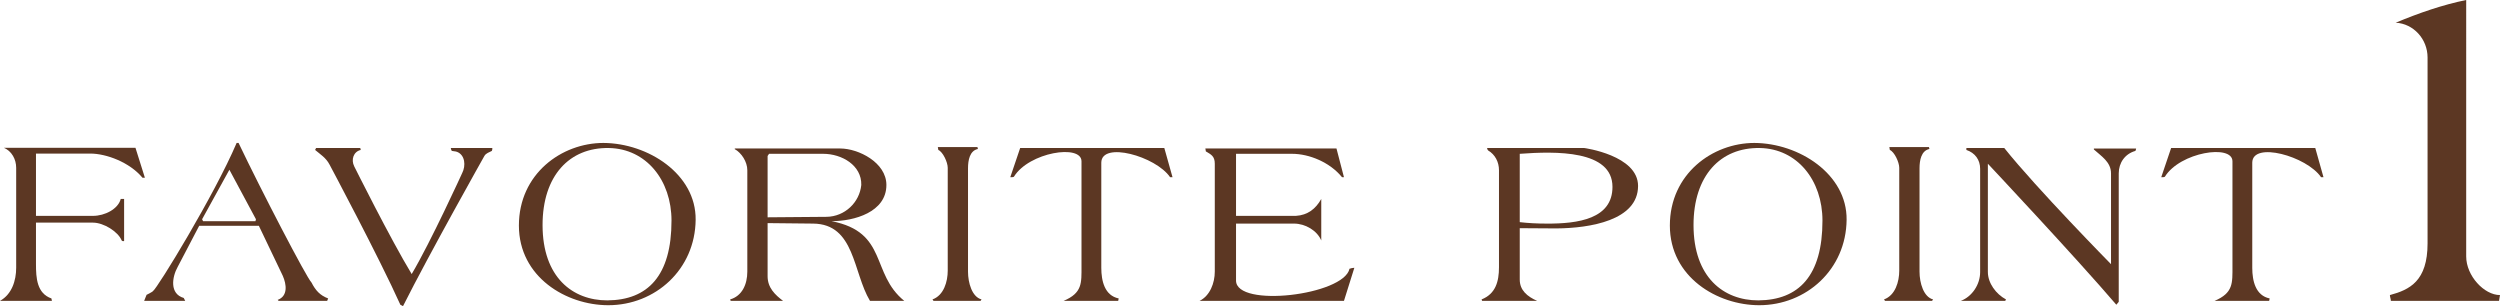
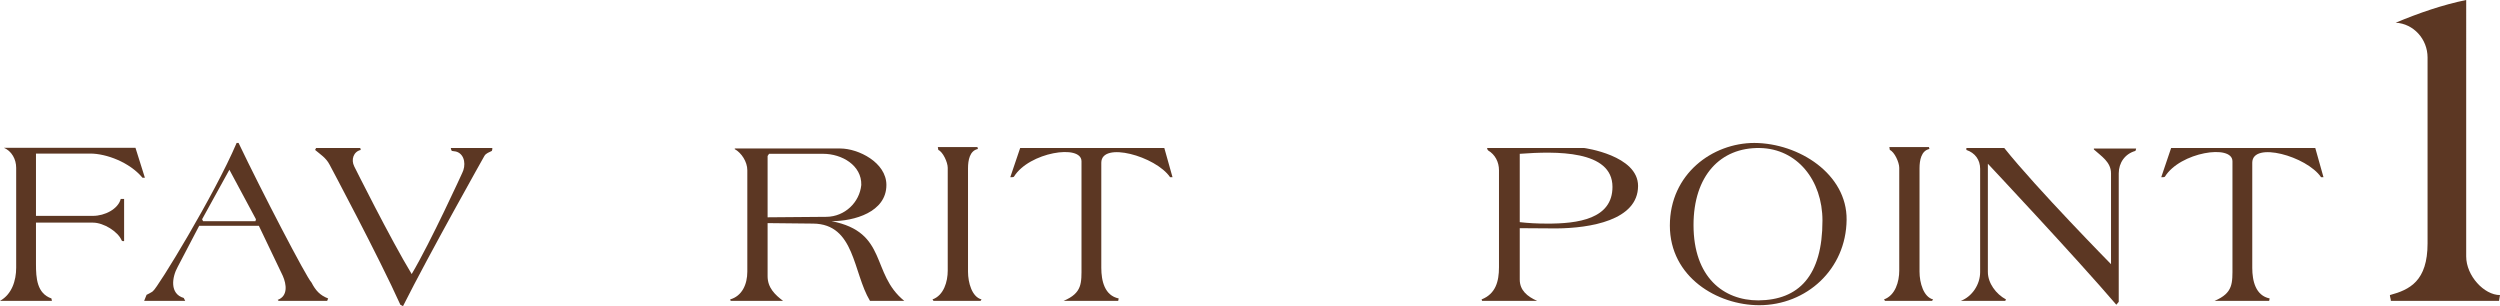
<svg xmlns="http://www.w3.org/2000/svg" id="b" viewBox="0 0 310.61 38.04">
  <defs>
    <style>.d{fill:#5c3723;}</style>
  </defs>
  <g id="c">
    <g>
      <path class="d" d="M18,22.08h-.3c-1.59-1.92-4.5-3-6.48-3H4.47v7.74h7.08c1.47,0,3.12-.84,3.45-2.1h.42v5.22c-.12,.06-.24,0-.3-.06-.45-1.11-2.25-2.22-3.57-2.22H4.47v5.16c0,1.74,.12,3.63,1.92,4.26l.06,.3H0c1.47-.81,2.01-2.52,2.01-4.11v-12.42c0-1.05-.54-2.07-1.53-2.49H16.83l1.17,3.72Z" />
      <path class="d" d="M40.77,37.08l-.12,.3h-6.03l-.12-.12c1.29-.48,1.11-1.92,.63-3l-2.97-6.21h-7.41l-2.67,5.1c-.72,1.29-1.02,3.36,.75,3.87,.06,.12,.12,.24,.18,.36h-5.1l.3-.75s.75-.36,.81-.48c.51-.3,7.62-11.91,10.38-18.39h.24c2.79,5.85,8.46,16.77,9.06,17.34,.51,.99,1.05,1.59,2.07,1.98Zm-8.97-9.84l-3.3-6.15-3.39,6.15,.12,.24h6.51l.06-.24Z" />
      <path class="d" d="M61.17,18.39c0,.12,0,.24-.06,.36-.33,.18-.72,.27-.93,.63,0,0-6.84,12.15-10.11,18.66l-.33-.18c-2.67-5.94-8.79-17.4-8.79-17.4-.45-.87-1.17-1.29-1.8-1.83l.12-.24h5.49l.06,.24c-.9,.21-1.23,1.2-.81,2.04,0,0,4.5,9.03,7.14,13.38,2.4-4.05,6.27-12.54,6.27-12.54,.48-.93,.36-2.25-.63-2.64-.24-.09-.42-.06-.66-.12-.06-.12-.12-.24-.12-.36h5.16Z" />
-       <path class="d" d="M86.43,27.3c-.06,6.18-5.01,10.62-10.86,10.62-5.19,0-11.1-3.48-11.1-9.9s5.31-10.26,10.5-10.26c5.55,.03,11.52,3.87,11.46,9.54Zm-3,.12c0-5.04-3.15-8.94-7.77-9.03-4.92-.09-8.25,3.45-8.25,9.57,0,6.51,3.75,9.36,8.04,9.36,5.04-.03,7.98-3.06,7.98-9.9Z" />
      <path class="d" d="M112.35,37.38h-4.26c-2.13-3.54-1.86-9.54-7.05-9.6l-5.67-.06v6.6c0,1.44,.93,2.31,1.92,3.06h-6.51l-.06-.18c1.47-.42,2.13-1.86,2.13-3.45v-12.6c0-1.05-.72-2.16-1.59-2.64l.06-.06h13.08c2.25,0,5.73,1.74,5.73,4.53,0,3.39-4.02,4.5-6.81,4.5,7.05,1.38,4.83,6.51,9.03,9.9Zm-5.34-14.4c.06-2.43-2.4-3.87-4.74-3.87h-6.72l-.18,.27v7.62l7.32-.06c2.28-.03,4.11-1.8,4.32-3.96Z" />
      <path class="d" d="M121.95,37.2l-.12,.18h-5.85l-.12-.18c1.41-.51,1.89-2.22,1.89-3.57v-12.78c0-.69-.6-1.98-1.17-2.22,0-.12-.06-.24-.06-.36h4.92l.06,.24c-1.02,.21-1.23,1.41-1.23,2.4v12.84c0,1.41,.51,3.15,1.68,3.45Z" />
      <path class="d" d="M145.68,22.02h-.3c-1.77-2.61-8.55-4.5-8.55-1.8v13.05c0,1.65,.42,3.45,2.16,3.81l-.06,.3h-6.78c2.34-.99,2.22-2.22,2.22-4.29v-13.05c0-2.16-6.51-1.14-8.4,1.92-.09,.06-.27,.06-.45,.06l1.23-3.63h17.91l1.02,3.63Z" />
-       <path class="d" d="M168.27,33.27l-1.29,4.11h-17.94c1.29-.63,1.89-2.22,1.89-3.63v-13.41c0-.93-.45-1.14-1.11-1.53,0-.12-.06-.24-.06-.36h16.29l.93,3.57h-.24c-1.5-1.86-4.08-2.91-6.21-2.91h-6.96v7.71h7.44c1.47-.09,2.46-.87,3.15-2.1v5.16c-.51-1.23-1.98-2.1-3.39-2.1h-7.2v7.08c0,3.42,13.38,1.83,14.1-1.47,.18-.06,.42-.12,.6-.12Z" />
      <path class="d" d="M193.38,28.38c-1.62,0-3.15-.03-4.56-.03v6.39c0,1.32,.93,2.1,2.16,2.64h-6.84l-.06-.18c1.74-.69,2.16-2.22,2.16-3.99v-12.06c0-1.02-.48-1.95-1.35-2.46-.06-.06-.12-.18-.12-.24v-.06h12.06s6.69,.9,6.69,4.71c0,4.29-6,5.25-10.14,5.28Zm-4.56-9.27v8.49c1.02,.12,2.16,.18,3.3,.18,3.99,.03,8.22-.6,8.22-4.56,0-4.59-7.05-4.44-11.52-4.11Z" />
      <path class="d" d="M229.43,27.3c-.06,6.18-5.01,10.62-10.86,10.62-5.19,0-11.1-3.48-11.1-9.9s5.31-10.26,10.5-10.26c5.55,.03,11.52,3.87,11.46,9.54Zm-3,.12c0-5.04-3.15-8.94-7.77-9.03-4.92-.09-8.25,3.45-8.25,9.57,0,6.51,3.75,9.36,8.04,9.36,5.04-.03,7.98-3.06,7.98-9.9Z" />
      <path class="d" d="M240.17,37.2l-.12,.18h-5.85l-.12-.18c1.41-.51,1.89-2.22,1.89-3.57v-12.78c0-.69-.6-1.98-1.17-2.22,0-.12-.06-.24-.06-.36h4.92l.06,.24c-1.02,.21-1.23,1.41-1.23,2.4v12.84c0,1.41,.51,3.15,1.68,3.45Z" />
      <path class="d" d="M265.4,18.45c0,.06-.03,.18-.09,.3-1.29,.36-2.07,1.47-2.07,2.79v15.96l-.3,.36c-4.92-5.76-15.96-17.52-15.96-17.52v13.44c0,1.41,1.02,2.76,2.25,3.42l-.09,.18h-5.52c1.41-.54,2.4-2.04,2.4-3.57v-12.84c0-1.11-.63-1.98-1.71-2.34v-.24h4.71c4.02,5.04,13.26,14.43,13.26,14.43v-11.28c0-1.41-1.2-2.13-2.13-2.97v-.12h5.25Z" />
      <path class="d" d="M288.68,22.02h-.3c-1.77-2.61-8.55-4.5-8.55-1.8v13.05c0,1.65,.42,3.45,2.16,3.81l-.06,.3h-6.78c2.34-.99,2.22-2.22,2.22-4.29v-13.05c0-2.16-6.51-1.14-8.4,1.92-.09,.06-.27,.06-.45,.06l1.23-3.63h17.91l1.02,3.63Z" />
      <path class="d" d="M310.61,36.66l-.12,.72h-13.44c0-.24-.12-.48-.12-.72,2.46-.66,4.68-1.74,4.68-6.42V7.14c0-2.28-1.74-4.2-3.96-4.32,2.88-1.2,5.82-2.22,8.76-2.82V31.86c0,2.4,2.22,4.8,4.2,4.8Z" />
    </g>
  </g>
</svg>